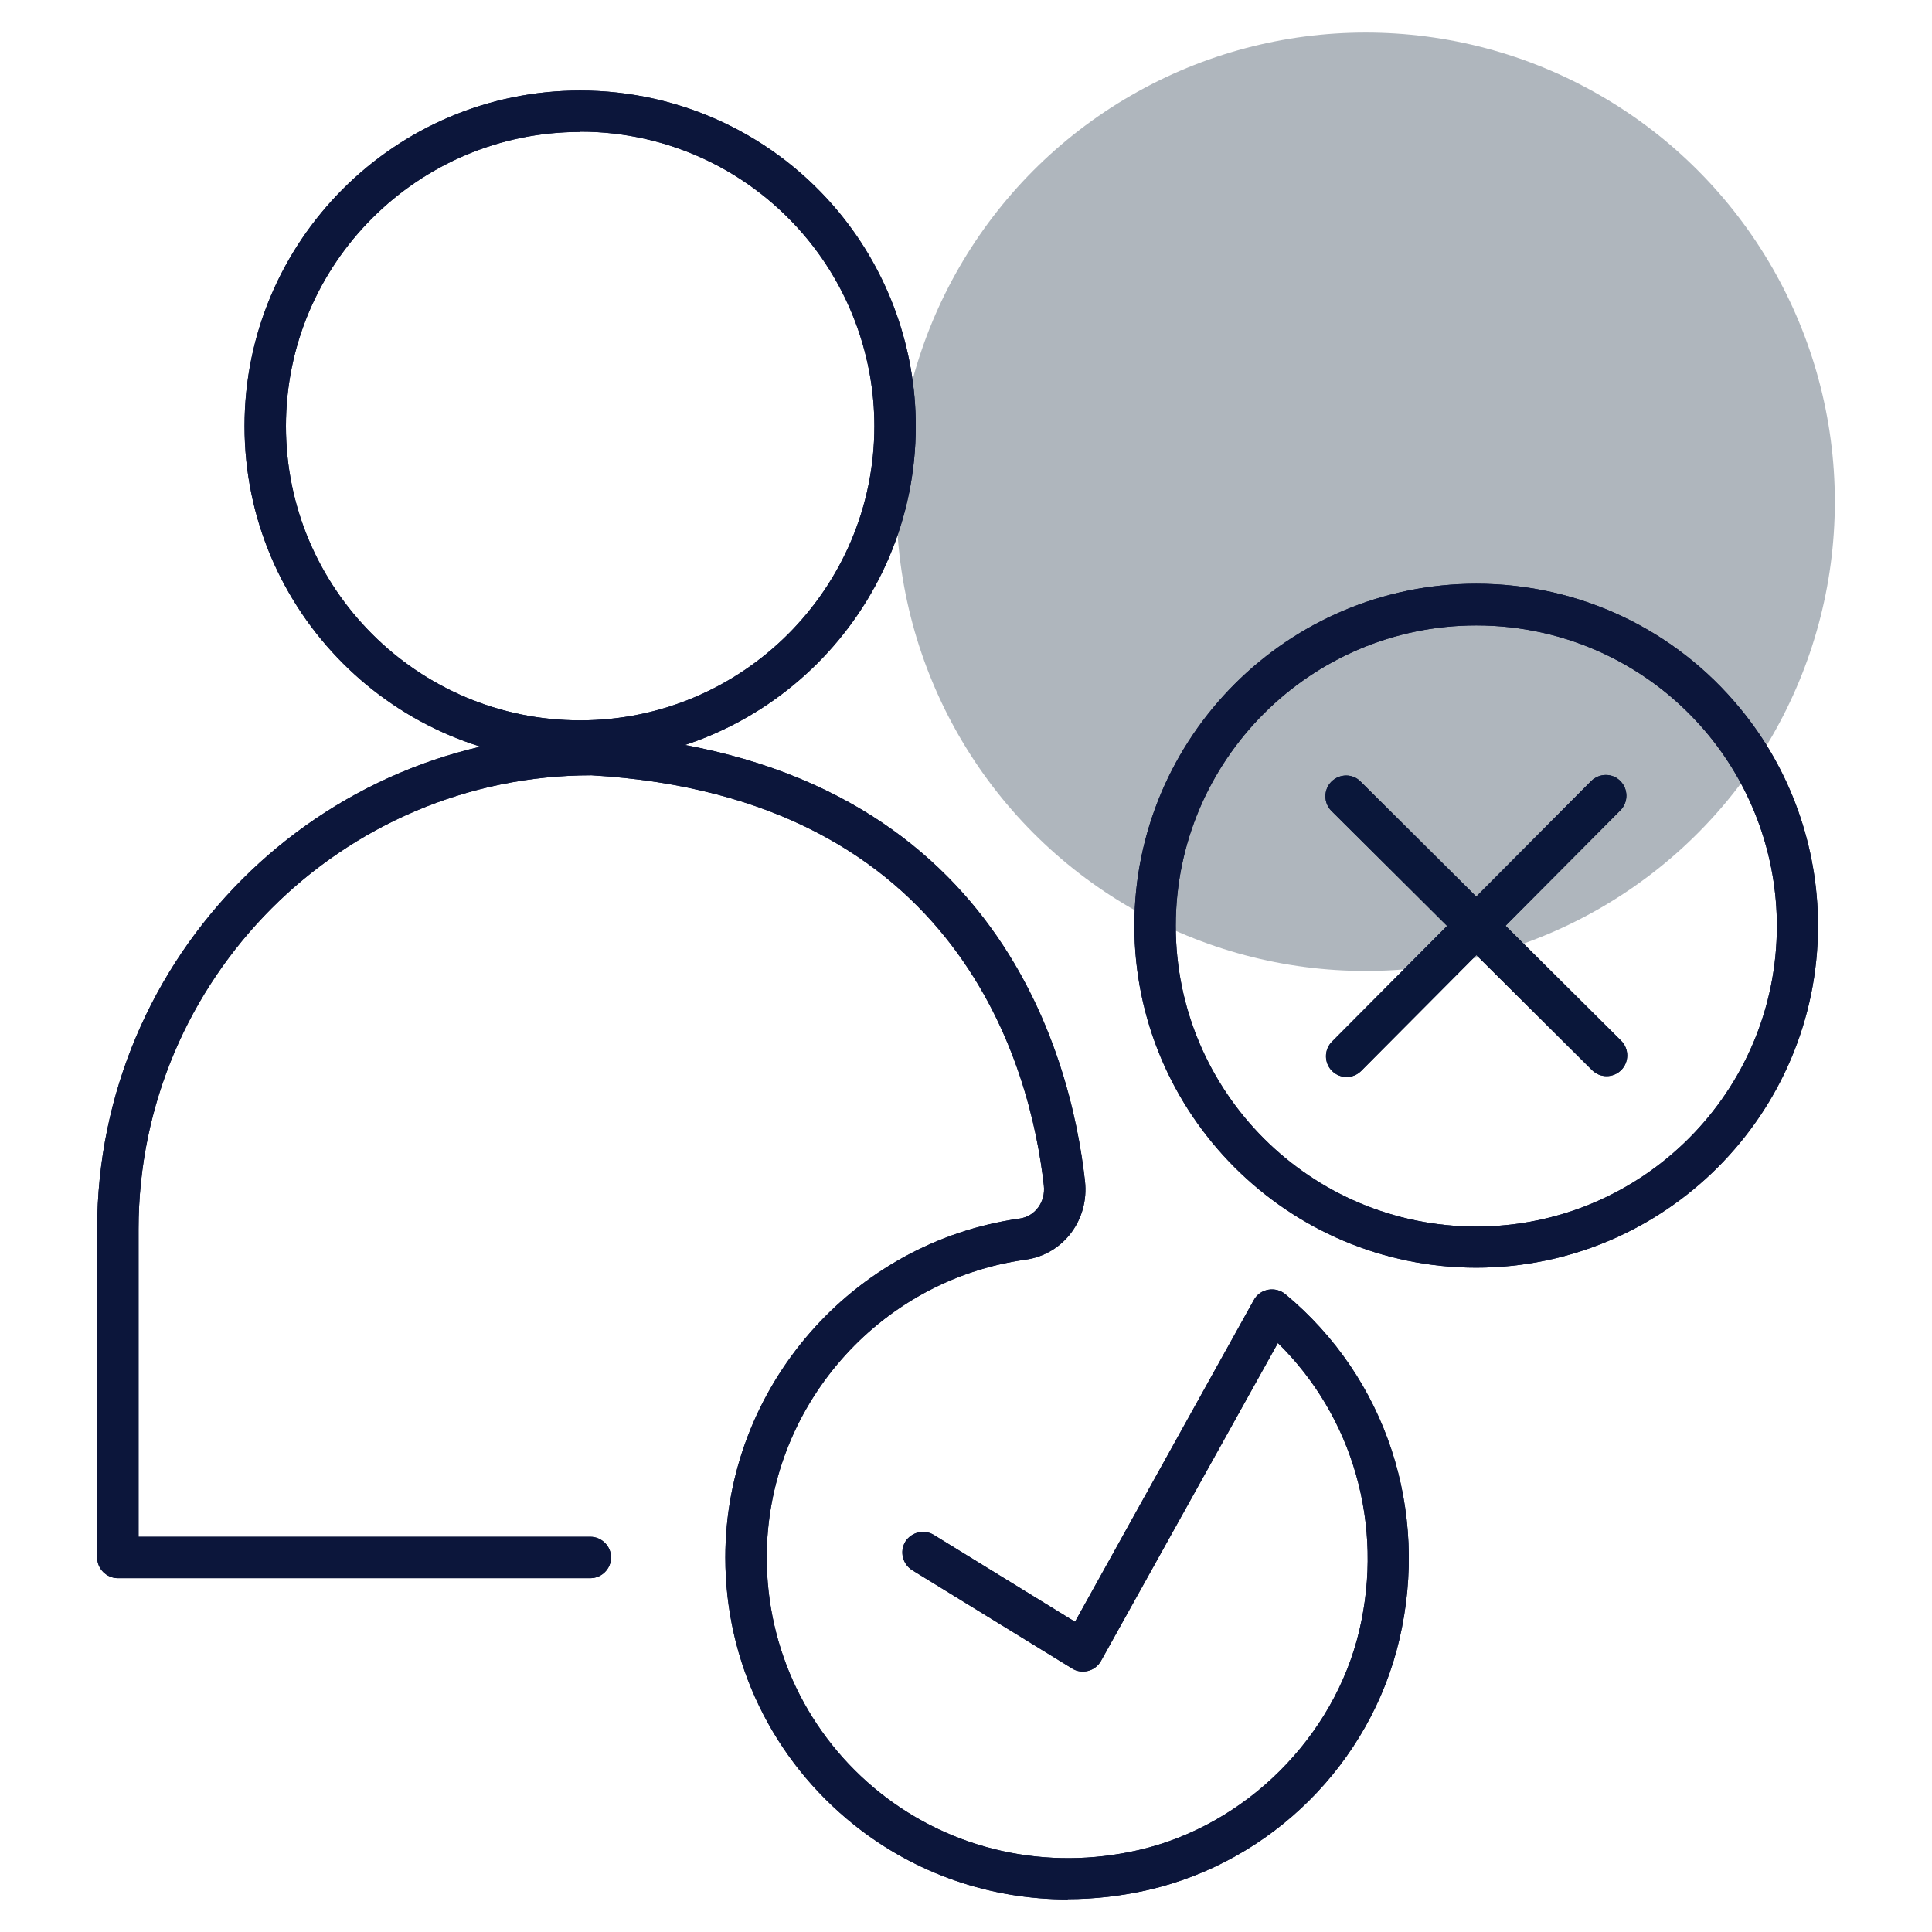
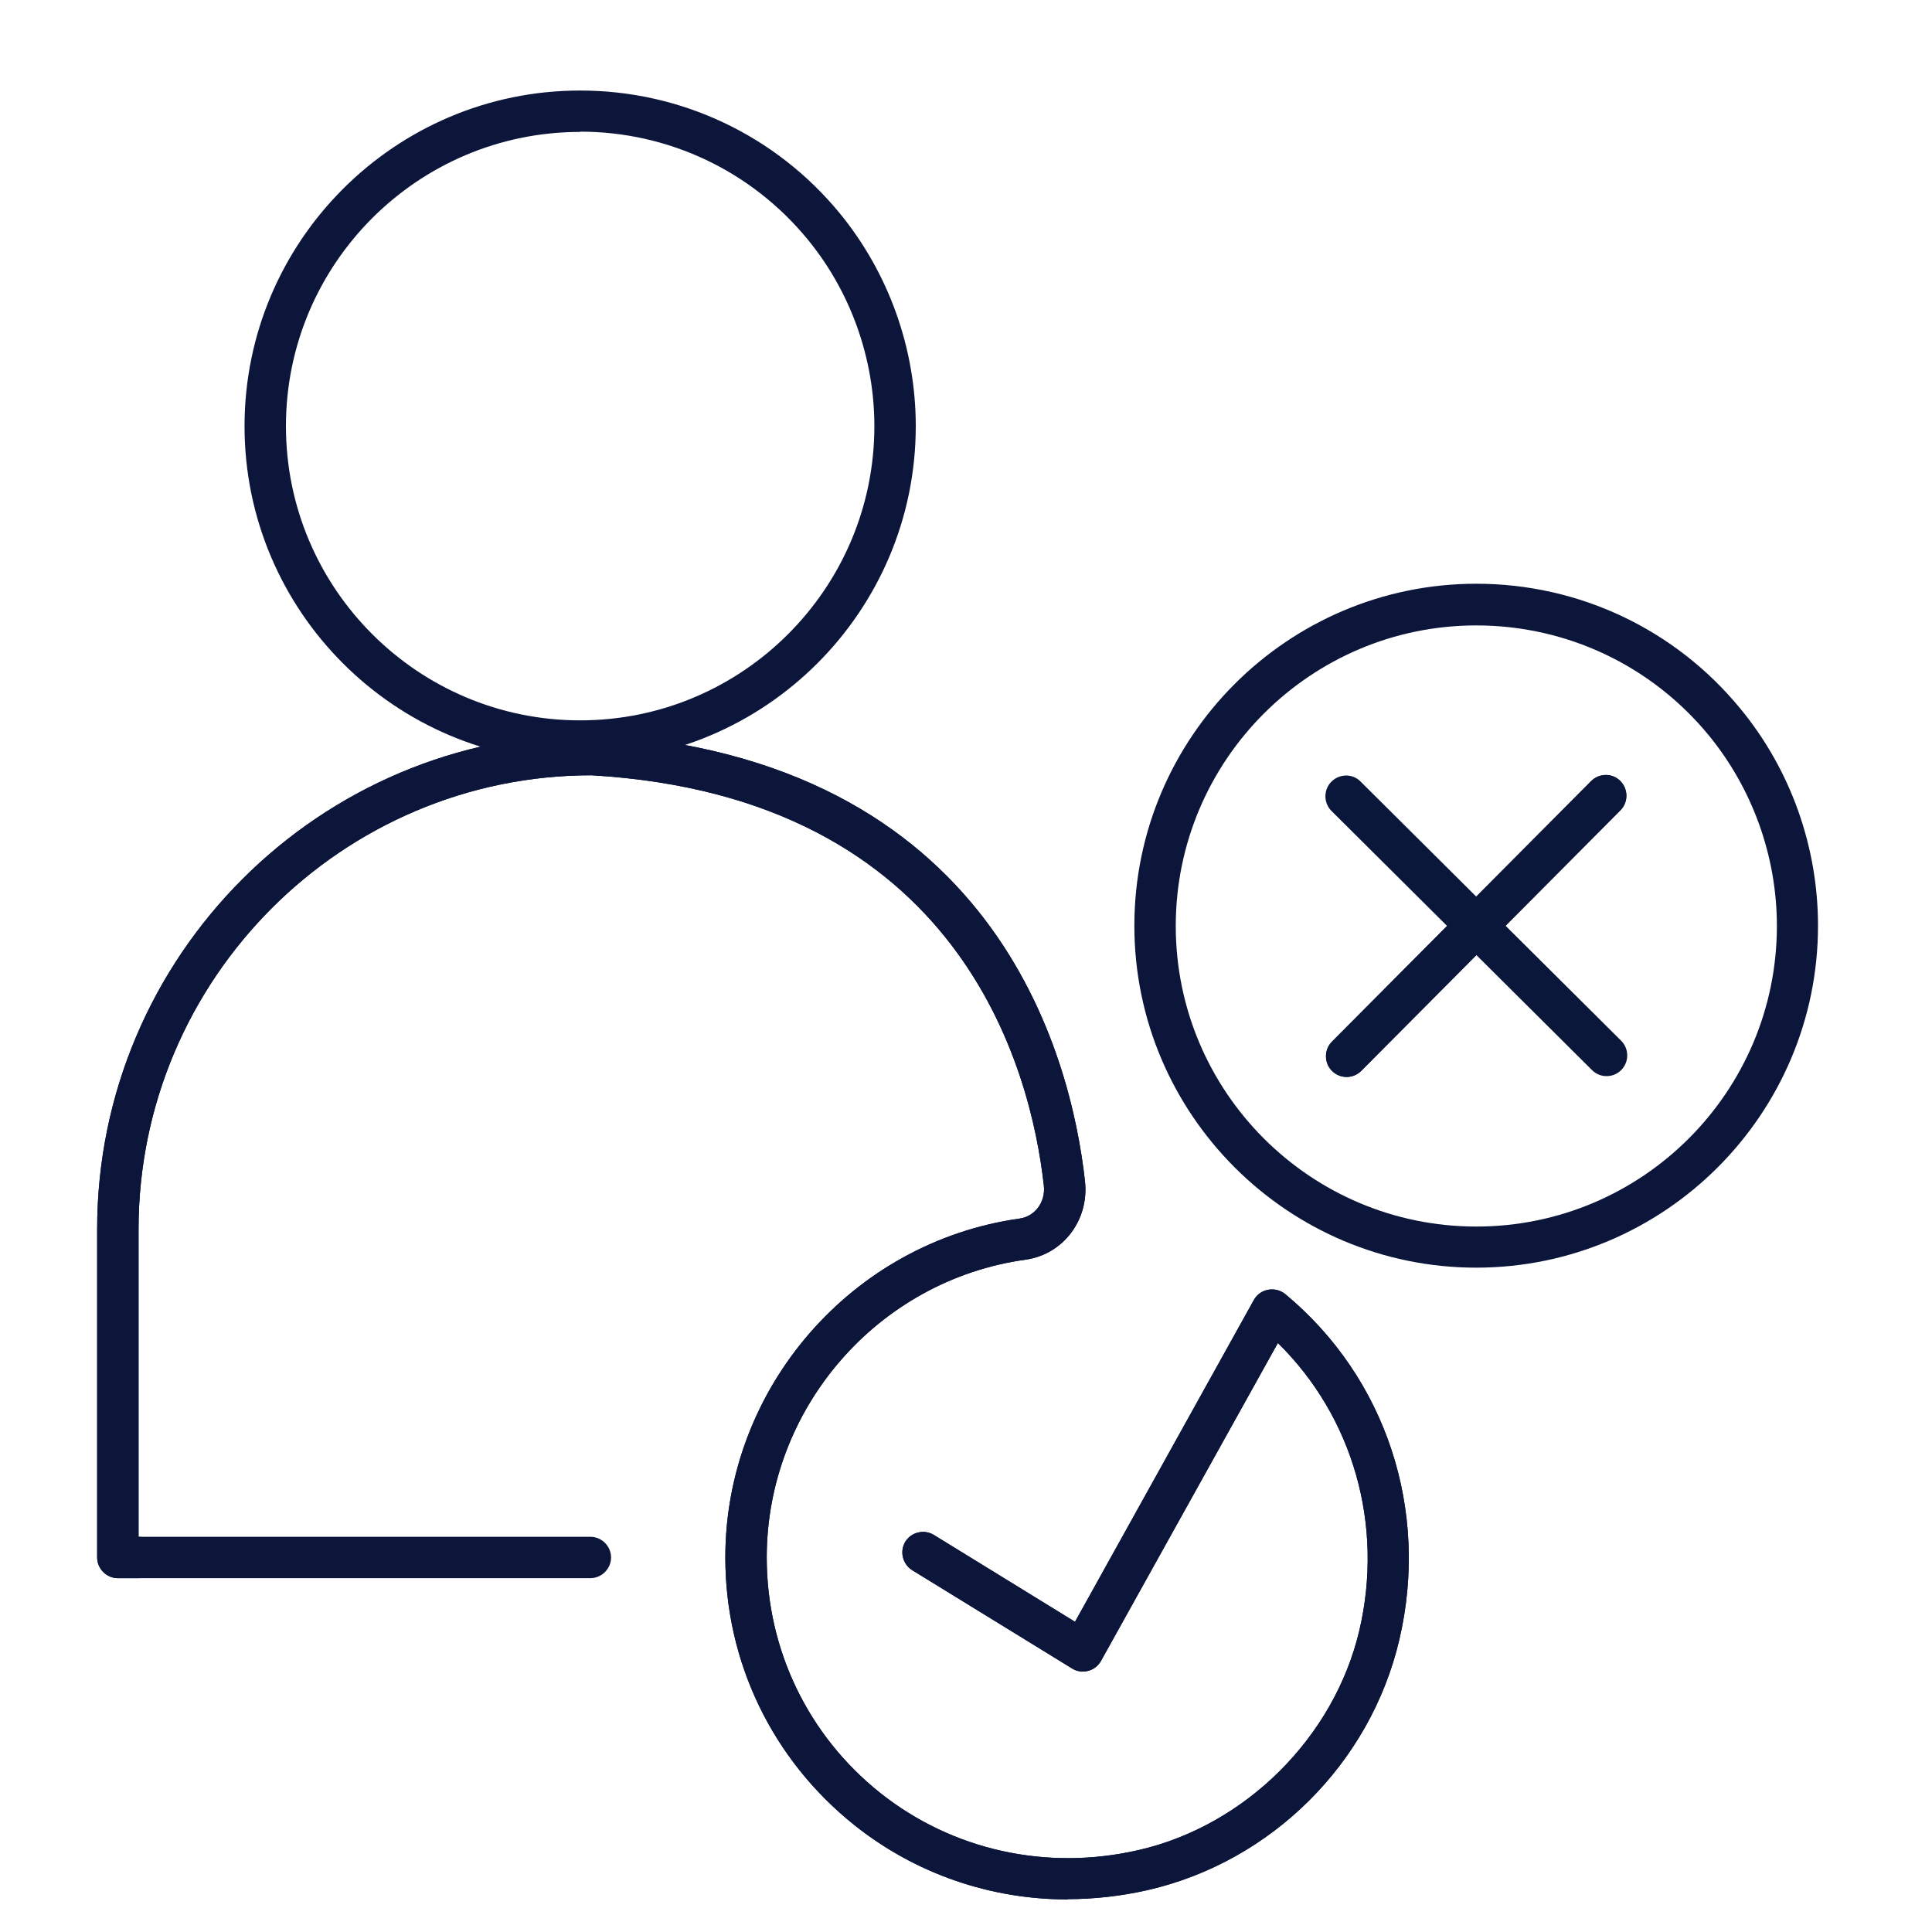
<svg xmlns="http://www.w3.org/2000/svg" id="icons" width="70" height="70" viewBox="0 0 70 70">
  <defs>
    <style>      .cls-1 {        fill: #0c163b;      }      .cls-1, .cls-2, .cls-3 {        stroke-width: 0px;      }      .cls-2 {        fill: #0a173a;      }      .cls-3 {        fill: #39495b;        opacity: .4;      }    </style>
  </defs>
-   <circle class="cls-3" cx="49.48" cy="18.18" r="17" />
  <g>
-     <path class="cls-1" d="M21.02,27.6c-6.71,0-12.16-5.46-12.16-12.16S14.31,3.28,21.02,3.28c3.65,0,7.08,1.62,9.4,4.44,1.78,2.17,2.76,4.91,2.76,7.72,0,6.71-5.46,12.16-12.16,12.16ZM21.02,4.78c-5.88,0-10.66,4.78-10.66,10.66s4.78,10.66,10.66,10.66,10.66-4.78,10.66-10.66c0-2.46-.86-4.87-2.42-6.77-2.04-2.48-5.04-3.9-8.24-3.9Z" />
    <g>
      <g>
        <path class="cls-2" d="M48.79,39.02c-.19,0-.38-.07-.53-.22-.29-.29-.29-.77,0-1.06l9.39-9.44c.29-.29.77-.3,1.06,0,.29.29.29.77,0,1.06l-9.39,9.44c-.15.15-.34.22-.53.22Z" />
-         <path class="cls-2" d="M58.21,38.99c-.19,0-.38-.07-.53-.22l-9.44-9.39c-.29-.29-.29-.77,0-1.06s.77-.3,1.06,0l9.44,9.39c.29.29.29.77,0,1.06-.15.15-.34.22-.53.22Z" />
      </g>
      <path class="cls-1" d="M53.49,45.93c-6.83,0-12.39-5.56-12.39-12.39s5.56-12.39,12.39-12.39c3.72,0,7.21,1.65,9.57,4.53,1.82,2.21,2.81,5,2.81,7.86,0,6.83-5.56,12.39-12.39,12.39ZM53.49,22.66c-6,0-10.89,4.88-10.89,10.89s4.88,10.89,10.89,10.89,10.89-4.88,10.89-10.89c0-2.52-.88-4.97-2.47-6.91-2.08-2.53-5.15-3.98-8.42-3.98Z" />
    </g>
    <path class="cls-1" d="M38.69,68.82c-2.81,0-5.52-.93-7.73-2.69-2.97-2.37-4.68-5.9-4.68-9.7,0-6.15,4.59-11.43,10.67-12.28.55-.08.94-.6.87-1.2-.47-4.21-3.01-14.08-16.39-14.86-9.03,0-16.41,7.38-16.41,16.45v11.14h16.37c.41,0,.75.34.75.75s-.34.75-.75.75H4.27c-.41,0-.75-.34-.75-.75v-11.89c0-9.9,8.05-17.95,17.95-17.95,14.57.86,17.33,11.61,17.84,16.2.16,1.41-.79,2.66-2.15,2.85-5.35.74-9.38,5.38-9.38,10.79,0,3.34,1.5,6.45,4.11,8.53,2.62,2.08,6.03,2.84,9.37,2.07,3.87-.89,7.08-4.09,7.99-7.95.9-3.83-.23-7.75-2.95-10.42l-6.41,11.52c-.1.18-.27.31-.47.36-.2.05-.41.02-.58-.09l-5.79-3.56c-.35-.22-.46-.68-.25-1.03.22-.35.68-.46,1.03-.25l5.12,3.15,6.48-11.66c.11-.2.3-.33.52-.37.22-.04.45.02.62.16,3.65,3.03,5.23,7.83,4.13,12.52-1.05,4.48-4.63,8.04-9.11,9.07-.97.22-1.95.33-2.91.33Z" />
    <path class="cls-1" d="M21.02,27.6c-6.71,0-12.16-5.46-12.16-12.16S14.31,3.28,21.02,3.28c3.65,0,7.08,1.62,9.4,4.44,1.78,2.17,2.76,4.91,2.76,7.72,0,6.71-5.46,12.16-12.16,12.16ZM21.02,4.78c-5.88,0-10.66,4.78-10.66,10.66s4.78,10.66,10.66,10.66,10.66-4.78,10.66-10.66c0-2.46-.86-4.87-2.42-6.77-2.04-2.48-5.04-3.9-8.24-3.9Z" />
    <g>
      <g>
        <path class="cls-2" d="M48.79,39.02c-.19,0-.38-.07-.53-.22-.29-.29-.29-.77,0-1.06l9.39-9.44c.29-.29.77-.3,1.06,0,.29.29.29.77,0,1.06l-9.39,9.44c-.15.15-.34.22-.53.22Z" />
        <path class="cls-2" d="M58.21,38.99c-.19,0-.38-.07-.53-.22l-9.44-9.39c-.29-.29-.29-.77,0-1.06s.77-.3,1.06,0l9.44,9.39c.29.29.29.77,0,1.06-.15.15-.34.22-.53.22Z" />
      </g>
-       <path class="cls-1" d="M53.49,45.93c-6.83,0-12.39-5.56-12.39-12.39s5.56-12.39,12.39-12.39c3.72,0,7.21,1.65,9.57,4.53,1.82,2.21,2.81,5,2.81,7.86,0,6.83-5.56,12.39-12.39,12.39ZM53.49,22.66c-6,0-10.89,4.88-10.89,10.89s4.88,10.89,10.89,10.89,10.89-4.88,10.89-10.89c0-2.52-.88-4.97-2.47-6.91-2.08-2.53-5.15-3.98-8.42-3.98Z" />
    </g>
-     <path class="cls-1" d="M38.69,68.82c-2.81,0-5.52-.93-7.73-2.69-2.97-2.37-4.68-5.9-4.68-9.7,0-6.15,4.59-11.43,10.67-12.28.55-.08.94-.6.87-1.2-.47-4.21-3.01-14.08-16.39-14.86-9.03,0-16.41,7.38-16.41,16.45v11.14h16.37c.41,0,.75.34.75.75s-.34.75-.75.75H4.27c-.41,0-.75-.34-.75-.75v-11.89c0-9.9,8.05-17.95,17.95-17.95,14.57.86,17.33,11.61,17.84,16.2.16,1.41-.79,2.66-2.15,2.85-5.35.74-9.38,5.38-9.38,10.79,0,3.34,1.5,6.45,4.11,8.53,2.62,2.08,6.03,2.84,9.37,2.07,3.87-.89,7.08-4.09,7.99-7.95.9-3.83-.23-7.75-2.95-10.42l-6.41,11.52c-.1.18-.27.31-.47.36-.2.05-.41.02-.58-.09l-5.79-3.56c-.35-.22-.46-.68-.25-1.03.22-.35.68-.46,1.03-.25l5.12,3.15,6.48-11.66c.11-.2.3-.33.52-.37.22-.04.45.02.62.16,3.65,3.03,5.23,7.83,4.13,12.52-1.05,4.48-4.63,8.04-9.11,9.07-.97.22-1.95.33-2.91.33Z" />
+     <path class="cls-1" d="M38.69,68.82c-2.81,0-5.52-.93-7.73-2.69-2.97-2.37-4.68-5.9-4.68-9.7,0-6.15,4.59-11.43,10.67-12.28.55-.08.94-.6.87-1.2-.47-4.21-3.01-14.08-16.39-14.86-9.03,0-16.41,7.38-16.41,16.45v11.14c.41,0,.75.34.75.75s-.34.75-.75.75H4.27c-.41,0-.75-.34-.75-.75v-11.89c0-9.9,8.05-17.95,17.95-17.95,14.57.86,17.33,11.61,17.84,16.2.16,1.41-.79,2.66-2.15,2.85-5.35.74-9.38,5.38-9.38,10.79,0,3.34,1.5,6.45,4.11,8.53,2.62,2.08,6.03,2.84,9.37,2.07,3.87-.89,7.08-4.09,7.99-7.95.9-3.83-.23-7.75-2.95-10.42l-6.41,11.52c-.1.18-.27.31-.47.36-.2.05-.41.02-.58-.09l-5.79-3.56c-.35-.22-.46-.68-.25-1.03.22-.35.68-.46,1.03-.25l5.12,3.15,6.48-11.66c.11-.2.3-.33.52-.37.22-.04.45.02.62.16,3.65,3.03,5.23,7.83,4.13,12.52-1.05,4.48-4.63,8.04-9.11,9.07-.97.22-1.95.33-2.91.33Z" />
  </g>
</svg>